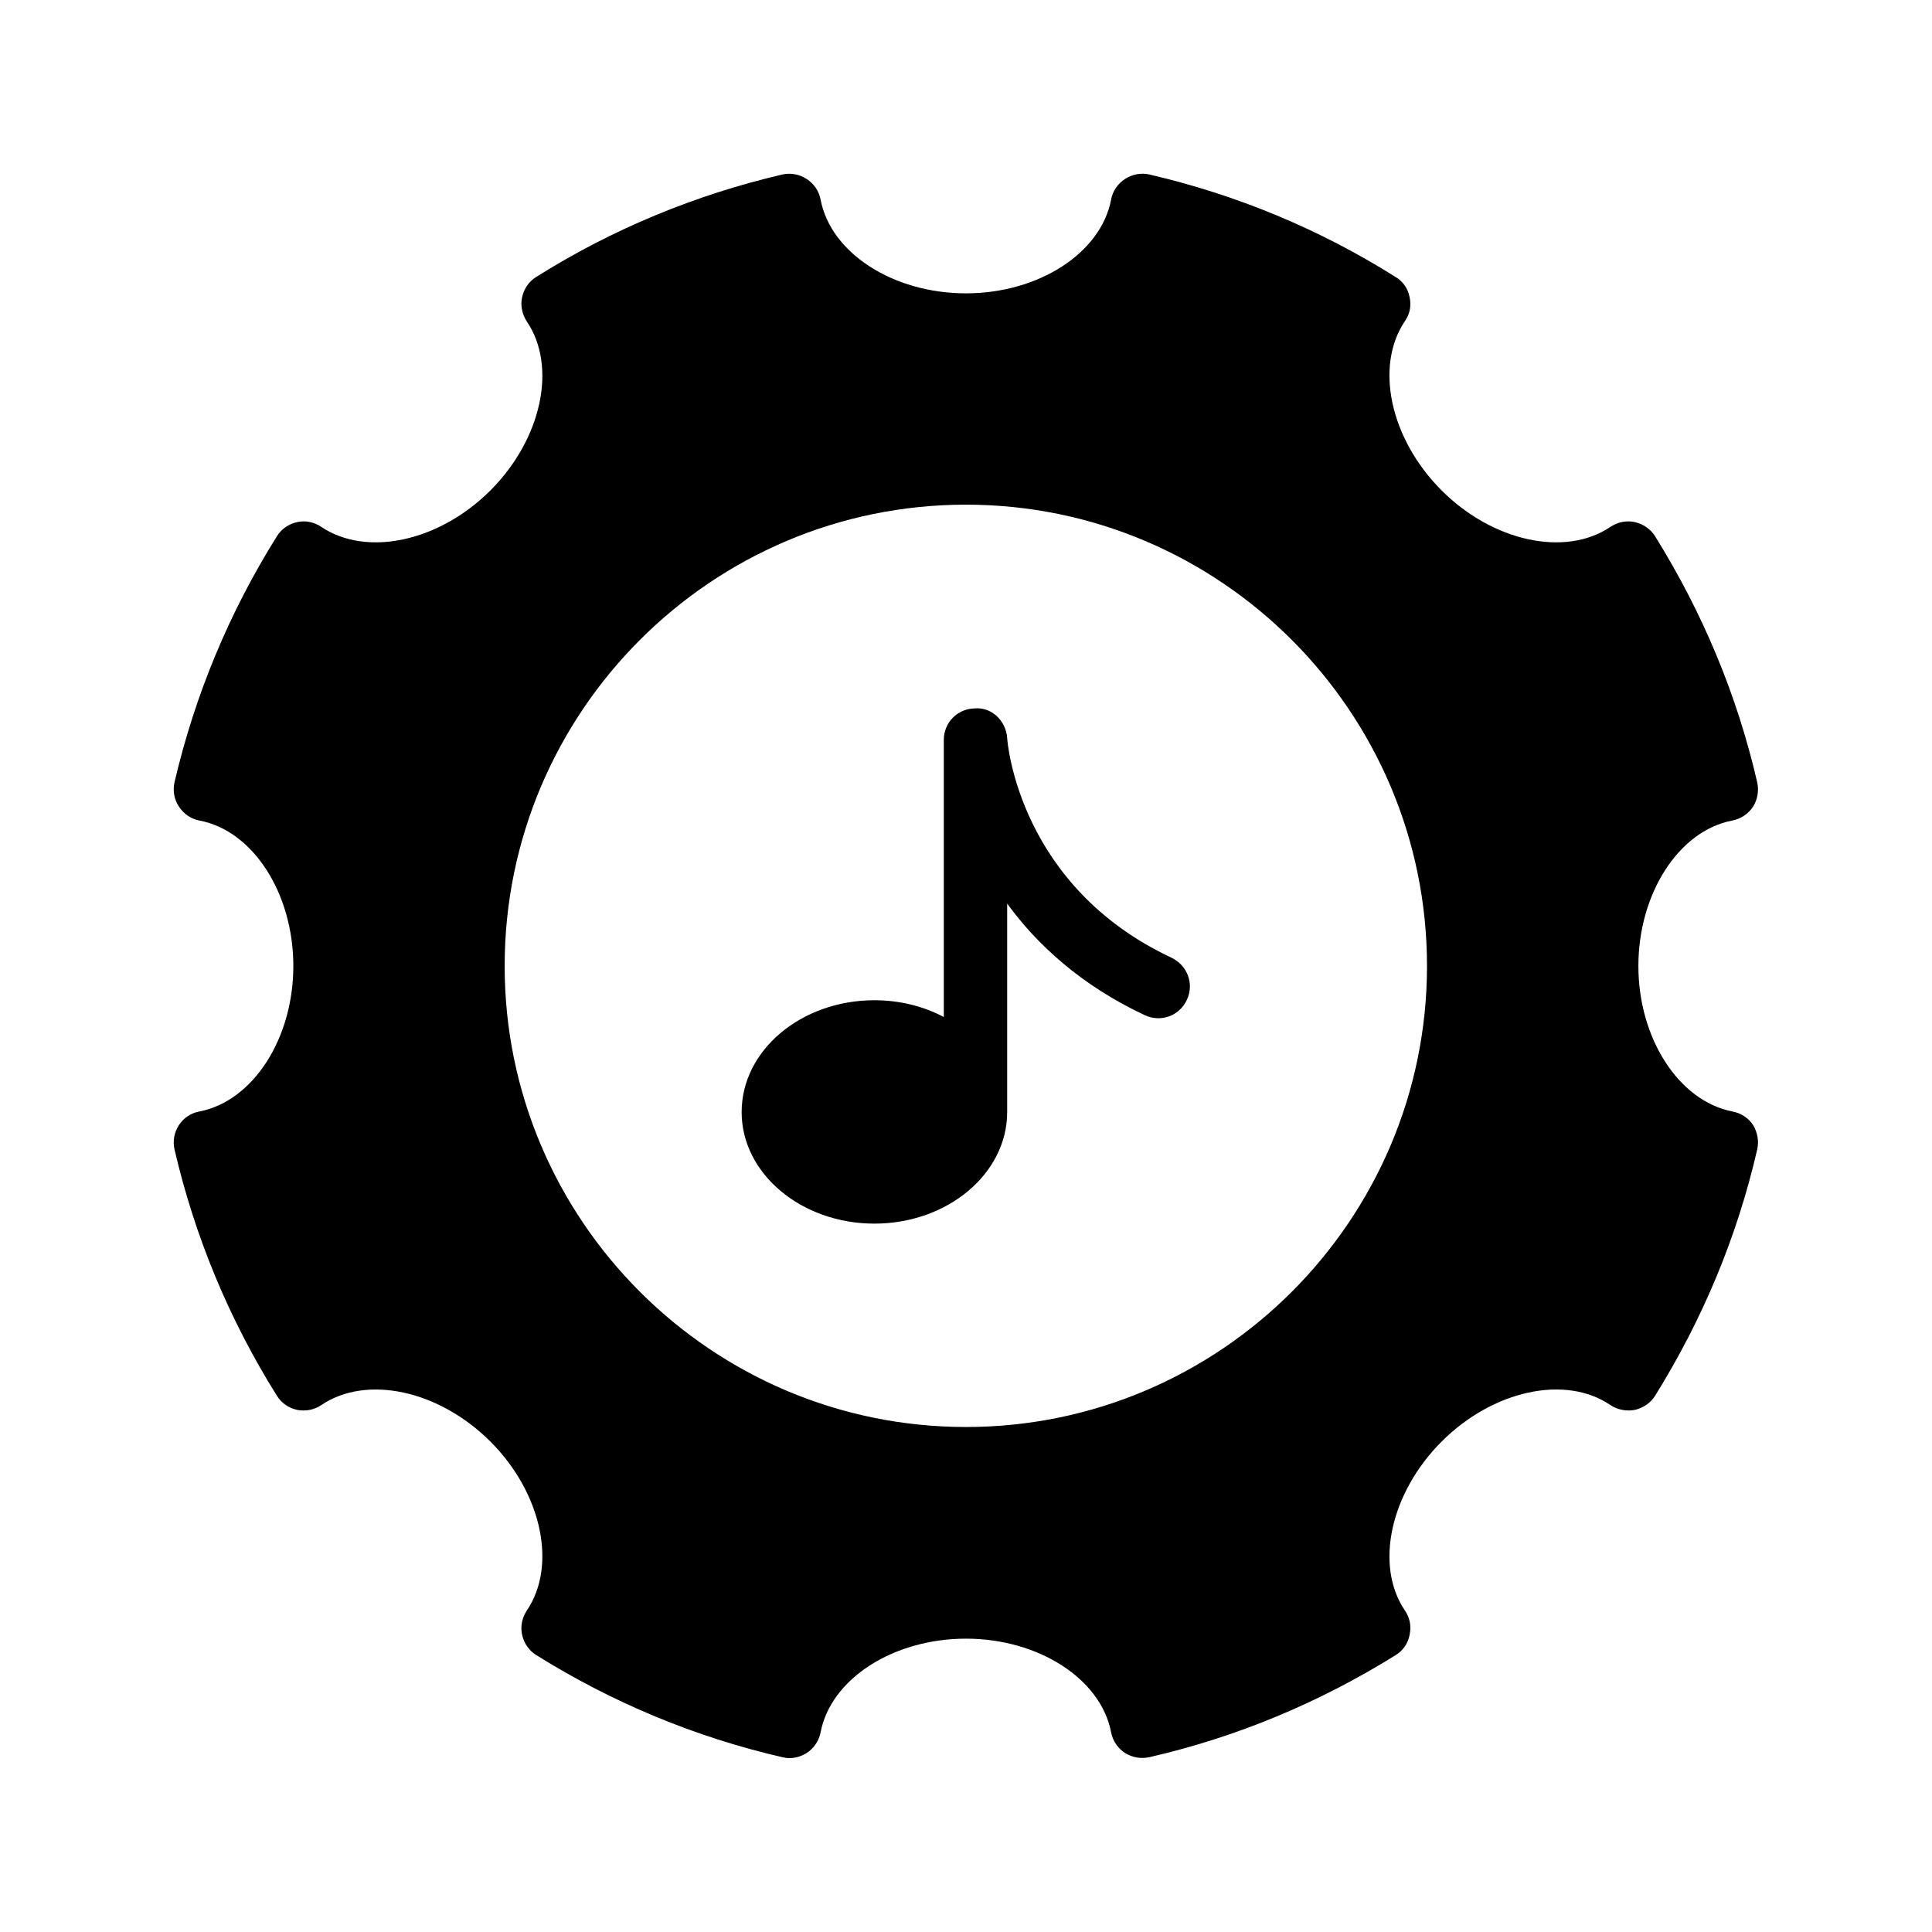
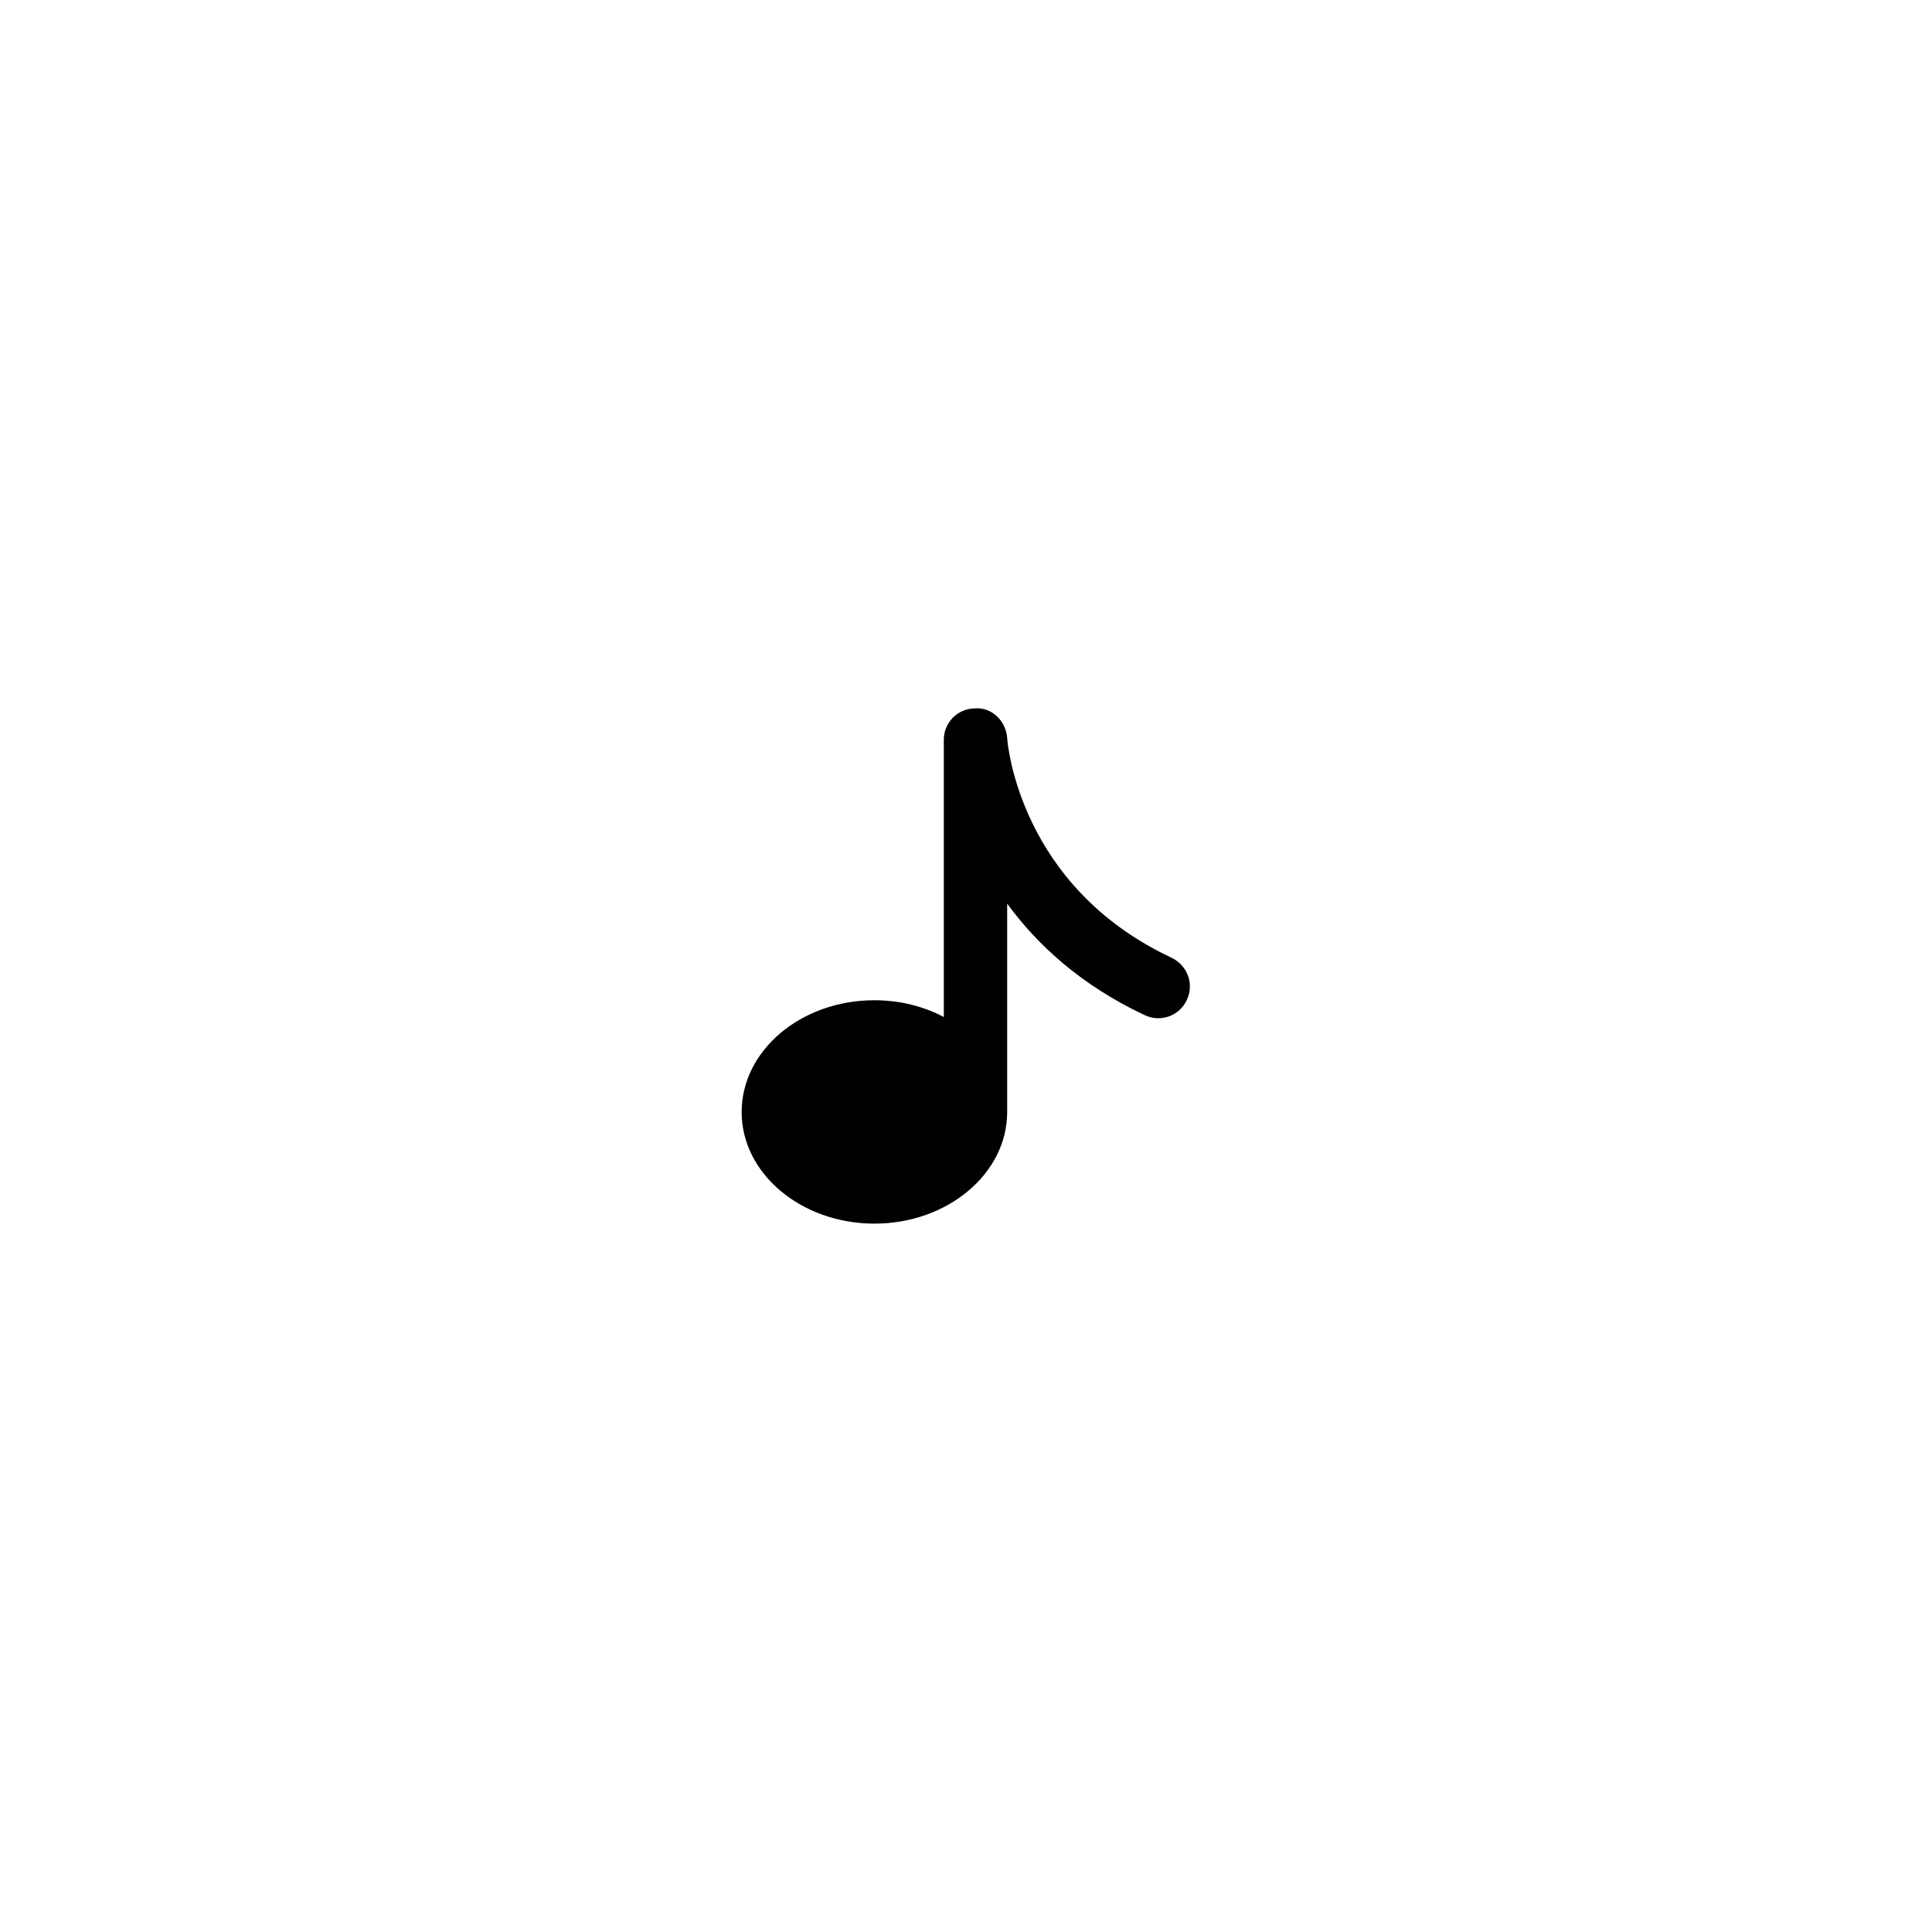
<svg xmlns="http://www.w3.org/2000/svg" fill="#000000" width="800px" height="800px" version="1.1" viewBox="144 144 512 512">
  <g>
    <path d="m454.49 397.82c-40.305-18.895-43.496-56.68-43.578-58.273-0.336-4.535-4.113-8.23-8.648-7.809-4.535 0.082-8.145 3.777-8.145 8.312v73.473c-5.375-2.856-11.672-4.449-18.391-4.449-19.398 0-35.184 13.266-35.184 29.641 0 16.289 15.785 29.559 35.184 29.559 19.398 0 35.184-13.266 35.184-29.559v-55.25c7.894 10.832 19.48 21.578 36.441 29.559 4.281 2.016 9.238 0.168 11.168-4.031 2.016-4.203 0.168-9.156-4.031-11.172z" />
-     <path d="m603.04 361.46c2.266-0.418 4.281-1.762 5.543-3.695 1.176-1.848 1.594-4.199 1.09-6.465-5.289-23.008-14.441-44.922-27.039-65.16-1.176-1.93-3.191-3.273-5.375-3.777-2.266-0.504-4.535 0-6.465 1.258-11.922 8.062-31.152 3.945-44.754-9.656-13.602-13.602-17.801-32.832-9.742-44.84 1.344-1.848 1.762-4.199 1.258-6.383-0.418-2.266-1.762-4.199-3.777-5.375-20.152-12.68-42.066-21.746-65.16-27.121-2.184-0.504-4.535-0.082-6.465 1.176-1.93 1.258-3.273 3.191-3.695 5.457-2.684 14.195-19.227 24.859-38.453 24.859-19.312 0-35.855-10.664-38.543-24.855-0.418-2.266-1.762-4.199-3.695-5.457-1.93-1.258-4.281-1.68-6.465-1.176-23.008 5.375-45.008 14.441-65.16 27.121-1.93 1.176-3.273 3.106-3.777 5.375-0.504 2.184 0 4.535 1.258 6.465 8.062 11.922 3.945 31.152-9.656 44.754-13.602 13.602-32.832 17.719-44.84 9.656-1.848-1.258-4.199-1.762-6.383-1.258-2.266 0.504-4.199 1.848-5.375 3.777-12.68 20.238-21.746 42.152-27.121 65.16-0.504 2.266-0.082 4.617 1.176 6.465 1.258 1.93 3.191 3.273 5.457 3.695 14.191 2.688 24.855 19.312 24.855 38.543s-10.664 35.77-24.855 38.543c-2.266 0.418-4.199 1.68-5.457 3.609-1.258 1.93-1.68 4.281-1.176 6.465 5.375 23.09 14.441 45.008 27.121 65.242 1.176 1.93 3.106 3.273 5.375 3.777 2.184 0.418 4.535 0 6.383-1.258 12.008-8.145 31.234-3.945 44.84 9.656 13.602 13.602 17.719 32.832 9.656 44.754-1.258 1.93-1.762 4.199-1.258 6.465s1.848 4.199 3.777 5.375c20.152 12.594 42.152 21.746 65.16 27.039 0.672 0.168 1.258 0.25 1.93 0.25 1.594 0 3.191-0.504 4.535-1.344 1.93-1.258 3.273-3.273 3.695-5.457 2.688-14.191 19.23-24.855 38.543-24.855 19.23 0 35.77 10.664 38.457 24.855 0.418 2.184 1.762 4.199 3.695 5.457 1.93 1.176 4.199 1.594 6.465 1.09 23.09-5.289 45.008-14.441 65.242-27.039 1.93-1.176 3.273-3.106 3.695-5.375 0.504-2.266 0.082-4.535-1.258-6.465-8.062-11.922-3.863-31.152 9.742-44.754 13.602-13.602 32.832-17.801 44.754-9.656 1.93 1.258 4.281 1.68 6.465 1.258 2.184-0.504 4.199-1.848 5.375-3.777 12.594-20.238 21.746-42.152 27.039-65.242 0.504-2.184 0.082-4.535-1.09-6.465-1.258-1.93-3.273-3.191-5.543-3.609-14.105-2.769-24.855-19.312-24.855-38.543-0.004-19.227 10.742-35.852 24.852-38.539zm-203.04 160.71c-67.426 0-122.26-54.832-122.26-122.17 0-67.426 54.832-122.26 122.26-122.26 67.344 0 122.17 54.832 122.17 122.26 0 67.34-54.832 122.17-122.17 122.17z" />
  </g>
</svg>